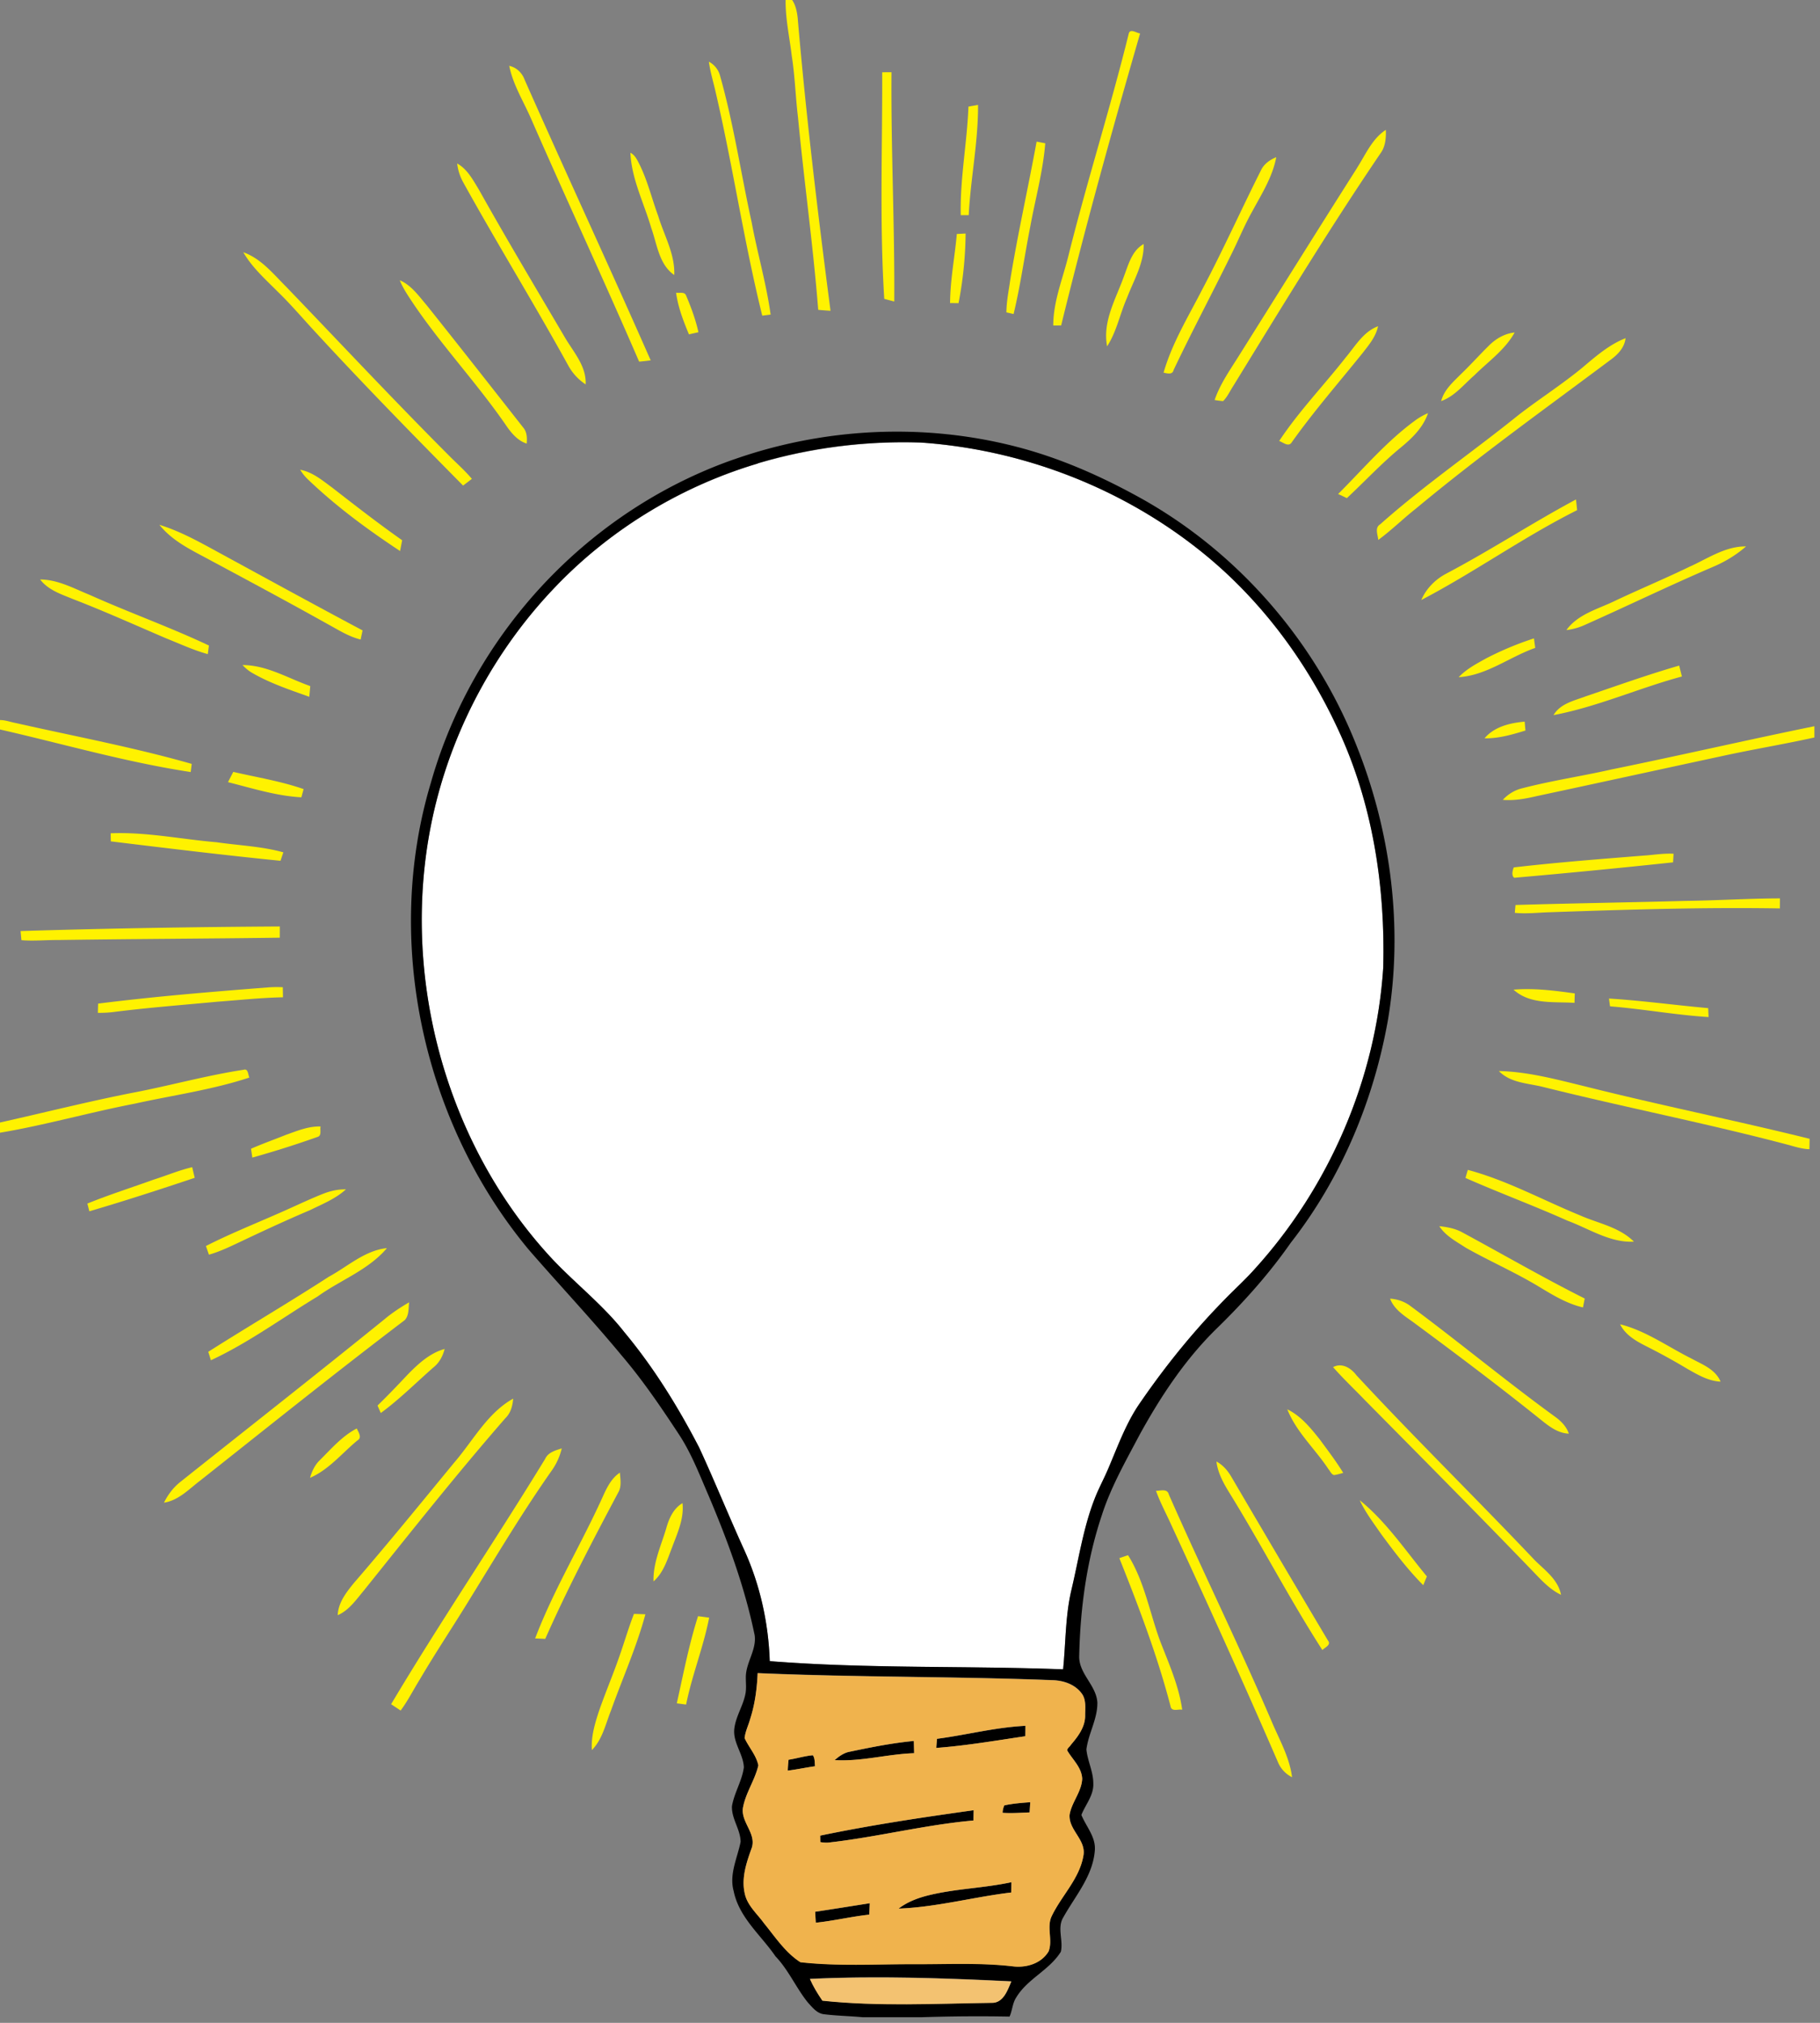
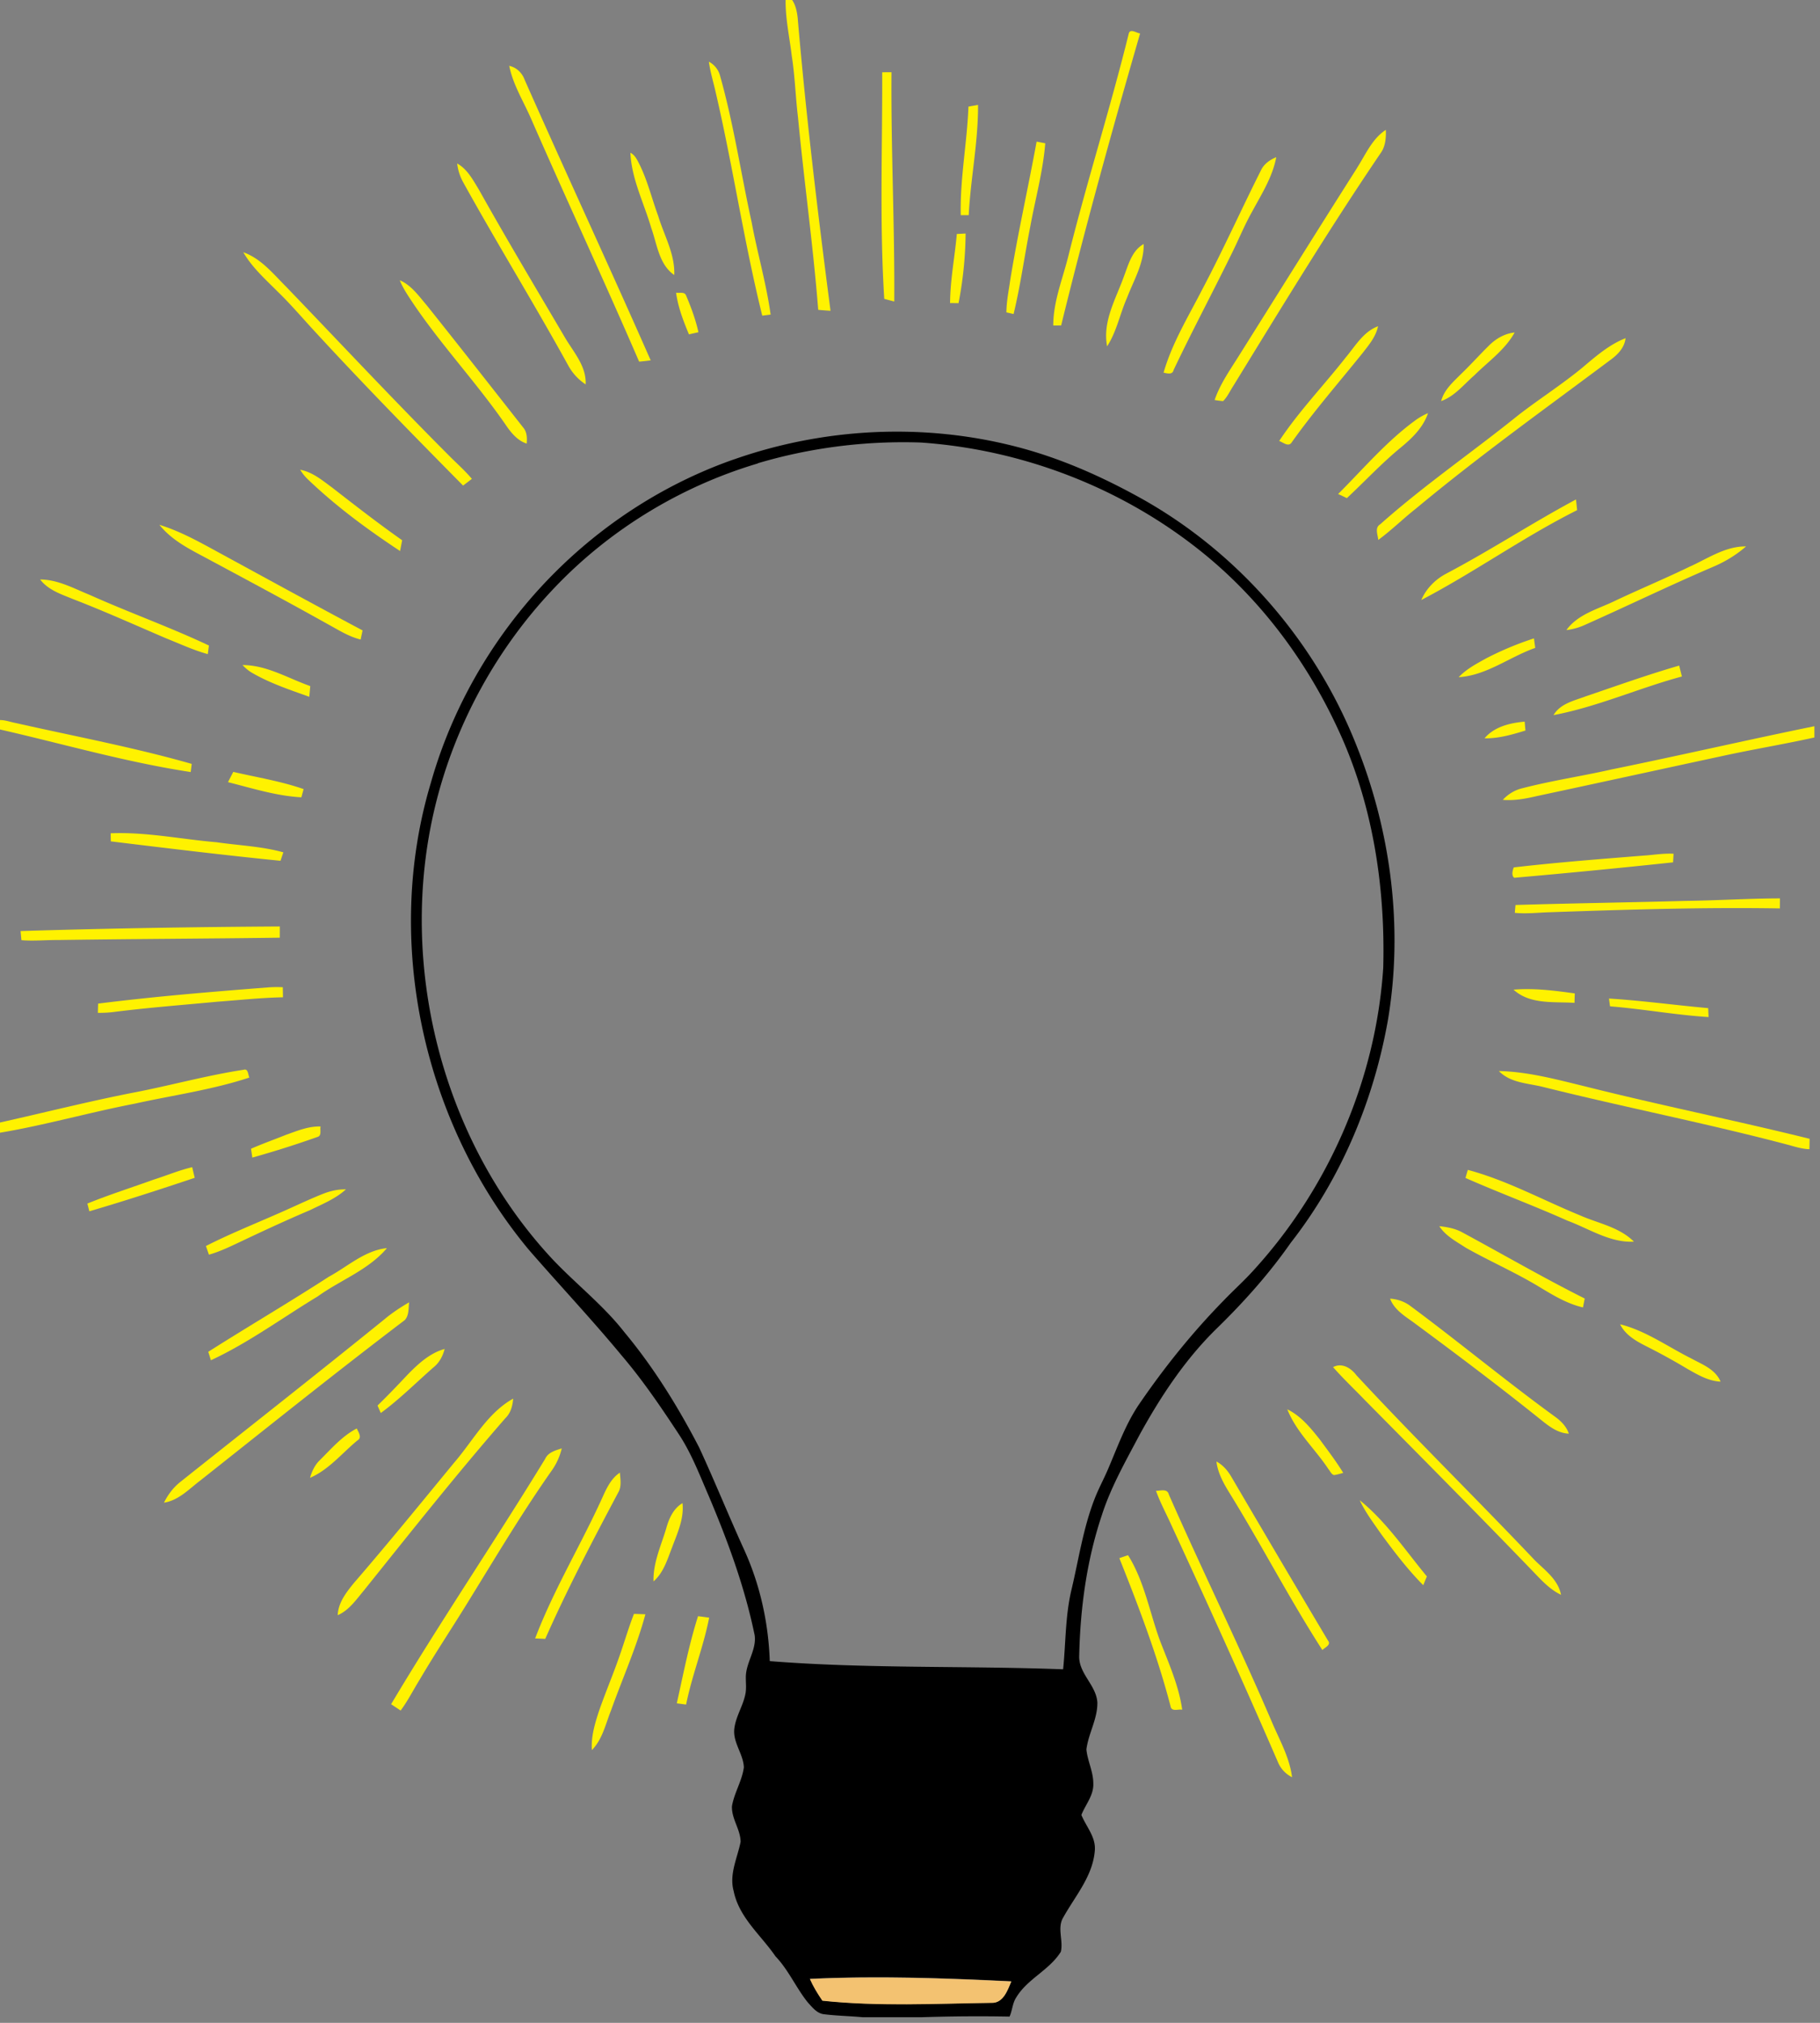
<svg xmlns="http://www.w3.org/2000/svg" viewBox="0 0 324 360">
  <rect x="0" y="0" width="324" height="360" fill="#808080" stroke="none" />
-   <path d="M134.91 82.485c9.397-2.794 19.24-4.022 29.025-3.718 17.89 1.236 35.443 7.905 49.599 19.16 10.553 8.365 18.9 19.453 24.601 31.744 6.197 13.196 8.49 28.03 8.104 42.572-1.293 19.836-9.64 39.024-22.866 53.598-1.739 1.961-3.695 3.702-5.509 5.588-5.598 5.707-10.637 11.976-15.155 18.596-2.341 3.476-3.759 7.461-5.399 11.3-.774 1.851-1.757 3.606-2.472 5.483-2.021 5.195-2.819 10.755-4.107 16.162-1.1 4.628-.997 9.418-1.478 14.125-17.405-.66-34.85-.08-52.224-1.457-.232-6.917-1.779-13.805-4.674-20.067-2.705-5.965-5.164-12.045-7.914-17.987-3.758-7.245-8.078-14.224-13.289-20.479-3.764-4.821-8.621-8.567-12.795-12.986-19.637-21.025-27.72-52.454-20.897-80.617 3.526-14.541 10.94-28.059 21.164-38.805 9.918-10.448 22.598-18.124 36.288-22.195z" fill="#FFF" />
  <g fill="#FFF200">
    <path d="M139.89-1c1.508.765 1.937 2.602 2.112 4.163 1.493 17.431 3.585 34.806 5.848 52.148a66.676 66.676 0 01-2.188-.172c-.911-11.468-2.515-22.871-3.608-34.326-.437-3.611-.535-7.256-1.101-10.854-.43-3.638-1.29-7.269-1.06-10.959zM200.93 6.032c.226-1.064 1.395-.137 2.034-.08-4.991 17.234-9.783 34.533-14.056 51.969-.473.004-.938.012-1.405.012-.004-4.273 1.681-8.309 2.697-12.408 3.3-13.241 7.46-26.245 10.73-39.493zM90.655 11.716c1.301.285 2.303 1.257 2.754 2.51 7.387 16.676 15.076 33.213 22.428 49.903-.684.093-1.371.165-2.059.229-6.264-14.497-12.928-28.811-19.258-43.28-1.349-3.091-3.198-6.011-3.867-9.362zM157.05 12.864l1.653-.012c-.106 13.604.585 27.206.495 40.807-.594-.156-1.187-.31-1.779-.47-.85-13.427-.32-26.883-.37-40.325zM172.4 18.973c.568-.104 1.139-.2 1.712-.3.041 6.584-1.319 13.057-1.66 19.617-.477-.004-.95 0-1.418.004-.15-6.465 1.13-12.869 1.37-19.321zM184.54 25.209c.515.092 1.023.196 1.54.296-.405 4.996-1.756 9.831-2.655 14.742-1.036 5.203-1.735 10.479-2.985 15.638-.427-.101-.854-.197-1.278-.292.008-1.881.393-3.727.655-5.58 1.34-8.314 3.21-16.524 4.72-24.804zM81.392 29.103c1.817.993 2.803 2.93 3.86 4.643 4.972 8.883 10.194 17.616 15.358 26.386 1.524 2.578 3.803 5.055 3.646 8.277a9.433 9.433 0 01-3.051-3.282C95.159 54.15 88.578 43.492 82.506 32.528a8.967 8.967 0 01-1.119-3.425zM170.34 41.639c.52-.028 1.037-.056 1.56-.08a67.96 67.96 0 01-1.261 12.396c-.503-.008-1.006-.013-1.504-.017.02-4.129.84-8.196 1.2-12.299zM200.08 49.2c.798-2.094 1.426-4.619 3.521-5.765.067 3.442-1.777 6.433-2.953 9.534-1.269 2.854-1.846 6.032-3.558 8.669-.85-4.437 1.56-8.431 2.99-12.438zM281.85 65.299c2.321-1.958 4.689-4.002 7.537-5.112-.191 1.733-1.462 2.994-2.789 3.938-11.608 8.678-23.401 17.119-34.556 26.409-2.277 1.79-4.344 3.846-6.681 5.556-.078-.953-.68-2.157.351-2.786 7.808-6.948 16.431-12.849 24.553-19.396 3.8-2.95 7.88-5.531 11.59-8.609zM251.92 74.837a11.003 11.003 0 012.298-1.305c-.876 2.604-2.901 4.515-4.947 6.195-3.351 2.767-6.323 5.956-9.496 8.922-.522-.249-1.041-.492-1.56-.732 4.48-4.463 8.6-9.358 13.71-13.08zM28.381 93.4c3.222.992 6.226 2.565 9.179 4.176 8.984 4.891 17.951 9.813 26.983 14.616-.11.541-.228 1.081-.341 1.625-2.18-.536-4.077-1.784-6.032-2.838-6.794-3.799-13.651-7.477-20.508-11.154-3.288-1.799-6.874-3.395-9.281-6.426zM264.47 117.22a56.01 56.01 0 018.609-3.606c.074.564.147 1.128.229 1.693-4.587 1.609-8.666 4.907-13.631 5.211 1.35-1.42 3.1-2.36 4.79-3.29zM43.179 118.36c4.305 0 8.096 2.354 12.053 3.742-.051.637-.117 1.27-.172 1.905-3.377-1.216-6.813-2.346-9.947-4.13-.723-.38-1.364-.91-1.934-1.51zM282.11 123.99c5.588-1.897 11.156-3.896 16.823-5.536.157.647.317 1.293.483 1.94-7.678 2.069-15.026 5.393-22.854 6.873 1.18-2 3.54-2.54 5.55-3.27zM-.999 128.34c1.202-.48 2.455.067 3.648.301 10.504 2.377 21.108 4.342 31.48 7.308-.044.361-.134 1.085-.177 1.449-11.81-1.793-23.31-5.184-34.953-7.801l.002-1.26zM286.68 136.98c12.132-2.47 24.196-5.259 36.323-7.736v2.005c-5.568 1.232-11.205 2.153-16.777 3.382-10.894 2.342-21.779 4.731-32.679 7.057-1.972.46-3.981.836-6.013.661.935-1.017 2.132-1.746 3.468-2.064 5.17-1.34 10.46-2.13 15.68-3.3zM41.528 137.37c4.184.972 8.453 1.648 12.521 3.065-.133.484-.267.973-.399 1.461-4.459-.243-8.754-1.616-13.063-2.697.31-.61.628-1.22.941-1.83zM19.702 148.3c6.335-.264 12.574 1.065 18.865 1.594 3.959.576 8 .716 11.877 1.796-.174.5-.342 1-.508 1.505-10.08-1.009-20.15-2.236-30.207-3.458-.007-.36-.023-1.08-.027-1.44zM293.06 152.24c1.618-.145 3.235-.386 4.869-.302-.026.51-.055 1.021-.086 1.533a1523.892 1523.892 0 01-28.275 2.746c-.534-.393-.3-1.317-.082-1.845 7.84-.91 15.71-1.51 23.58-2.14zM300.23 160.33c5.551-.076 11.092-.433 16.641-.444-.004.597-.012 1.188-.016 1.785-13.68-.229-27.361.212-41.031.681-2.051.061-4.105.309-6.155.104.04-.468.083-.934.126-1.397 10.15-.31 20.29-.45 30.44-.73zM3.663 165.7c15.375-.479 30.762-.725 46.148-.82.004.665 0 1.329-.004 1.998-13.141.18-26.281.216-39.422.412-2.191-.013-4.383.208-6.57.032l-.152-1.62zM17.472 178.61c10.041-1.268 20.127-2.093 30.213-2.881a21.294 21.294 0 012.662-.032c.008.593.021 1.192.028 1.789-3.908.076-7.796.5-11.692.788-6.031.569-12.072 1.029-18.084 1.782a20.57 20.57 0 01-3.174.196c.012-.56.026-1.11.047-1.65zM269.44 176.13c3.645-.309 7.3.168 10.908.668-.02.556-.039 1.117-.051 1.677-3.66-.24-7.91.34-10.86-2.35zM286.44 177.71c5.902.365 11.767 1.181 17.656 1.705.021.528.044 1.057.071 1.589-5.872-.368-11.68-1.438-17.543-1.909-.07-.47-.13-.93-.19-1.39zM23.715 194.46c6.574-1.257 13.042-3.07 19.664-4.078.821-.27.774.912 1.013 1.388-6.642 2.19-13.597 3.143-20.402 4.646-8.113 1.564-16.086 3.863-24.238 5.213.027-.608.063-1.218.098-1.821 7.956-1.78 15.861-3.78 23.865-5.35zM51.069 201.91c1.936-.695 3.916-1.501 6.005-1.43-.149.585.239 1.602-.515 1.846a181.02 181.02 0 01-11.638 3.688l-.235-1.573c2.102-.92 4.258-1.68 6.383-2.54zM27.438 209.91c2.263-.717 4.461-1.648 6.775-2.186.148.628.298 1.261.451 1.89-6.221 2.082-12.461 4.114-18.757 5.956-.118-.461-.235-.916-.354-1.373 3.909-1.59 7.926-2.86 11.885-4.29zM256.23 218.22c1.355.147 2.732.393 3.963 1.036 7.31 3.942 14.495 8.117 21.919 11.839-.096.529-.209 1.054-.304 1.585-3.063-.699-5.74-2.437-8.412-4.033-4.046-2.379-8.337-4.271-12.422-6.572-1.7-1.12-3.62-2.1-4.75-3.86zM247.47 231.12c1.237.08 2.451.477 3.473 1.2 8.776 6.496 17.186 13.492 26.021 19.908 1.006.745 1.913 1.687 2.321 2.914-1.872-.063-3.424-1.225-4.834-2.356-7.497-6.023-15.18-11.8-22.904-17.507-1.58-1.13-3.35-2.23-4.08-4.15zM68.627 234.63c1.319-1.073 2.741-2.01 4.207-2.858-.13 1.063 0 2.321-.774 3.162-12.275 9.312-24.302 18.974-36.39 28.539-2.015 1.525-3.873 3.554-6.476 3.954.679-1.396 1.63-2.657 2.832-3.63 12.202-9.71 24.478-19.34 36.601-29.16zM288.41 235.68c4.553 1.134 8.437 3.963 12.599 6.044 1.944 1.073 4.354 1.918 5.291 4.163-2.181-.096-4.097-1.245-5.946-2.293a113.004 113.004 0 00-7.438-4.083c-1.75-.9-3.59-1.96-4.5-3.83zM72.56 244.65c1.877-1.925 3.963-3.85 6.594-4.578-.318 1.27-.95 2.453-1.976 3.271-3.114 2.729-6.052 5.68-9.39 8.13-.191-.443-.389-.889-.577-1.333 1.836-1.78 3.597-3.63 5.349-5.49zM237.31 243.31c1.584-.852 3.193.153 4.163 1.441 10.367 11.18 21.25 21.843 31.736 32.905 1.814 1.805 4.171 3.453 4.689 6.168-2.181-1.029-3.767-2.918-5.429-4.615-9.734-10.087-19.604-20.04-29.462-30.003-1.9-1.98-3.89-3.85-5.7-5.91zM81.026 260.1c3.279-3.859 5.801-8.662 10.328-11.188-.094 1.271-.438 2.564-1.377 3.47-8.711 9.99-16.947 20.394-25.246 30.736-1.358 1.616-2.619 3.478-4.61 4.335.09-2.246 1.532-4.067 2.875-5.721 6.142-7.11 12.067-14.39 18.03-21.64zM56.897 259.9c2.069-2.045 4.01-4.329 6.617-5.679.283.652 1.006 1.621.114 2.133-2.757 2.274-5.103 5.221-8.437 6.652.331-1.14.837-2.26 1.706-3.1zM97.065 259.6c.554-1.157 1.838-1.478 2.938-1.829a11.249 11.249 0 01-1.74 3.883c-5.191 7.368-9.813 15.121-14.546 22.8-2.954 4.839-6.11 9.546-8.985 14.437-1.147 1.837-2.113 3.795-3.414 5.532-.564-.381-1.131-.753-1.692-1.129 8.803-14.78 18.476-29.01 27.442-43.69zM106.53 268.03c1.052-2.091 1.793-4.61 3.824-5.947.084 1.177.342 2.473-.306 3.55-4.544 8.562-9.053 17.154-12.983 26.036-.602-.032-1.199-.057-1.8-.08 3.103-8.16 7.573-15.68 11.273-23.56zM205.8 265.32c.805.004 2.025-.456 2.289.677 5.974 13.572 12.521 26.873 18.356 40.51 1.354 3.188 3.134 6.284 3.568 9.783a5.284 5.284 0 01-2.557-2.794c-6.067-14.002-12.374-27.892-18.769-41.735-.95-2.15-2.1-4.22-2.89-6.44zM118.61 271.98c.486-1.744 1.279-3.529 2.89-4.467.302 2.786-.923 5.355-1.858 7.886-.832 2.138-1.52 4.499-3.302 6.04-.1-3.3 1.35-6.36 2.27-9.46zM112.87 287.22c.676.021 1.352.04 2.025.076-1.582 5.859-4.08 11.403-6.117 17.104-.967 2.417-1.528 5.151-3.409 7.058-.165-2.365.522-4.671 1.245-6.89 1.182-3.414 2.611-6.731 3.777-10.153.83-2.4 1.55-4.84 2.47-7.2zM124.27 287.63c.656.08 1.315.168 1.977.26-1.018 5.243-3.055 10.224-4.104 15.462-.555-.063-1.107-.144-1.658-.216 1.16-5.19 2.16-10.43 3.78-15.5z" />
  </g>
  <g fill="#FFF201">
    <path d="M126.2 10.987a3.968 3.968 0 012.011 2.586c2.399 8.519 3.692 17.291 5.588 25.93 1.025 5.515 2.612 10.915 3.39 16.482-.5.064-.998.129-1.492.188-3.26-13.157-5.219-26.593-8.299-39.79-.4-1.797-.96-3.562-1.2-5.396zM241.59 29.864c1.523-2.362 2.69-5.192 5.121-6.752.043 1.356-.051 2.793-.805 3.959-9.219 13.567-17.747 27.602-26.337 41.586-.602.917-1.054 1.961-1.834 2.733a20.77 20.77 0 01-1.505-.2c.981-2.874 2.754-5.358 4.344-7.904 7.01-11.148 13.97-22.319 21.03-33.422zM112.23 27.186c.849.429 1.233 1.337 1.649 2.146 1.427 2.902 2.177 6.076 3.295 9.103 1.044 3.466 3.009 6.772 2.859 10.51-2.733-1.881-3.056-5.5-4.108-8.413-1.29-4.428-3.49-8.655-3.7-13.346zM224.44 30.396c.526-1.185 1.606-1.949 2.762-2.421-.66 3.534-2.627 6.589-4.297 9.69-1.414 2.509-2.49 5.199-3.785 7.772-3.354 6.824-6.925 13.537-10.191 20.405-.205.917-1.146.596-1.787.488 1.51-5.292 4.435-10.02 6.916-14.877 3.66-6.915 6.86-14.064 10.38-21.057zM43.315 44.897c3.179 1.12 5.334 3.854 7.66 6.168 9.652 10.042 19.172 20.218 29.01 30.071 1.344 1.357 2.789 2.613 4.015 4.086-.515.404-1.037.805-1.563 1.193-9.162-9.267-18.281-18.584-27.099-28.194-1.955-2.142-3.849-4.343-5.938-6.353-2.169-2.18-4.524-4.265-6.085-6.971zM71.172 49.881c2.074.884 3.405 2.83 4.834 4.499 5.753 7.204 11.444 14.465 17.144 21.718.668.792.703 1.857.607 2.846-1.72-.557-2.867-2.049-3.849-3.506-5.282-7.618-11.684-14.365-16.798-22.106-.724-1.103-1.451-2.215-1.938-3.451zM120.36 52.082c.574.136 1.5-.221 1.775.504.898 2.113 1.708 4.287 2.199 6.54-.564.124-1.124.248-1.686.384-.99-2.385-1.95-4.846-2.29-7.428zM239.65 63.521c1.674-2.021 3.104-4.515 5.676-5.46-.394 1.862-1.639 3.338-2.769 4.788-4.258 5.295-8.739 10.415-12.674 15.975-.581.729-1.516-.133-2.16-.341 3.53-5.336 7.99-9.93 11.92-14.962zM265.11 61.46c1.231-1.217 2.801-2.113 4.531-2.285-1.721 3.102-4.692 5.155-7.151 7.597-1.885 1.638-3.526 3.754-5.93 4.611.502-1.981 2.076-3.346 3.443-4.727 1.76-1.685 3.38-3.499 5.11-5.196zM53.44 83.603c2.191.396 3.939 1.89 5.694 3.174 4.104 3.187 8.208 6.381 12.458 9.37-.121.638-.244 1.276-.369 1.917-5.722-3.777-11.291-7.869-16.279-12.628a8.153 8.153 0 01-1.504-1.833zM257.44 102.1c7.854-4.131 15.296-9.025 23.124-13.213.064.637.137 1.27.199 1.905-9.548 4.783-18.284 11.055-27.741 15.991.87-2.03 2.5-3.67 4.42-4.68zM300.98 100.77c3.168-1.453 6.252-3.574 9.856-3.525-1.823 1.593-3.92 2.834-6.143 3.75-7.584 3.258-15.015 6.863-22.556 10.219-1.041.479-2.15.785-3.282.92 1.964-2.738 5.376-3.67 8.273-5.023 4.59-2.19 9.29-4.13 13.85-6.35zM7.142 103.13c3.166.008 6.014 1.604 8.883 2.766 7 3.14 14.229 5.708 21.168 8.986-.065.508-.137 1.017-.203 1.529-2.529-.692-4.918-1.813-7.353-2.781-5.542-2.37-11.04-4.855-16.663-7.021-2.084-.86-4.407-1.6-5.832-3.49zM264.28 131.4c1.725-2.082 4.588-2.75 7.144-2.971.043.524.09 1.053.141 1.581-2.37.73-4.79 1.43-7.28 1.39zM266.84 190.61c5.199.12 10.25 1.497 15.277 2.718 13.294 3.352 26.731 6.045 40.034 9.343-.009.612-.026 1.229-.035 1.85-1.209-.036-2.372-.38-3.522-.709-14.573-3.866-29.376-6.744-43.997-10.397-2.66-.65-5.71-.69-7.76-2.8zM261.3 208.2c6.947 1.854 13.294 5.353 19.923 8.073 3.251 1.449 7.03 2.077 9.649 4.703-4.249.221-7.953-2.299-11.811-3.728-6-2.683-12.161-4.959-18.171-7.612.13-.47.27-.95.41-1.43zM57.474 212.48c1.305-.531 2.698-.836 4.108-.813-1.834 1.677-4.171 2.608-6.367 3.687-4.21 1.789-8.364 3.714-12.5 5.677-1.803.848-3.601 1.725-5.522 2.261-.176-.517-.356-1.028-.533-1.541 4.107-2.097 8.389-3.811 12.603-5.668 2.745-1.18 5.435-2.5 8.211-3.61zM58.574 227.2c3.358-1.821 6.382-4.672 10.309-5.072-3.325 3.919-8.271 5.664-12.332 8.598-6.315 3.813-12.304 8.246-19.004 11.356-.157-.505-.313-1.009-.471-1.505 7.132-4.53 14.413-8.79 21.498-13.38zM229.16 250.81c2.407 1.161 4.154 3.315 5.801 5.38 1.422 1.953 2.905 3.866 4.159 5.937-.551.145-1.093.324-1.654.389-.483-.168-.671-.712-.985-1.073-2.38-3.6-5.7-6.57-7.32-10.64zM216.55 260.1c1.193.632 2.073 1.696 2.737 2.864a4888.347 4888.347 0 0017.114 28.991c.647.789-.55 1.229-.989 1.702-5.844-9.078-10.824-18.709-16.498-27.898-1.07-1.73-2.11-3.58-2.36-5.65zM242.07 267c4.704 3.803 8.104 8.914 11.945 13.553-.221.517-.429 1.041-.641 1.565-2.76-2.767-5.137-5.904-7.461-9.051-1.36-1.97-2.83-3.89-3.85-6.07zM199.27 277.3c.516-.176 1.028-.353 1.548-.521 2.909 4.637 3.828 10.144 5.693 15.228 1.544 4.002 3.343 7.977 3.947 12.268-.672-.15-1.881.416-2.063-.581-2.36-9.04-5.68-17.76-9.13-26.4z" />
  </g>
-   <path d="M130.65 81.765c16.098-5.664 33.817-6.532 50.335-2.249 7.718 1.993 15.072 5.247 22.053 9.118 17.186 9.554 30.958 25.276 38.334 43.76 6.24 15.458 8.494 32.722 5.694 49.236-2.55 14.329-8.354 28.134-17.284 39.545-3.821 5.479-8.282 10.467-13.038 15.118-5.66 5.485-10.078 12.15-13.88 19.071-2.462 4.662-5.109 9.278-6.728 14.338-2.675 7.997-3.82 16.455-4.01 24.88-.182 3.222 3.017 5.264 3.229 8.386.054 2.934-1.596 5.522-1.949 8.377.196 2.05 1.226 3.943 1.226 6.032.106 2.113-1.39 3.767-2.121 5.623.838 2.073 2.585 3.903 2.394 6.301-.338 4.57-3.477 8.093-5.602 11.907-1.162 1.873.032 4.135-.45 6.145-2.043 3.281-5.936 4.799-7.938 8.125-.676 1.024-.694 2.313-1.193 3.41a302.077 302.077 0 00-15.583.112h-10.581c-2.29-.212-4.595-.248-6.876-.533-1.261-.136-2.093-1.252-2.897-2.125-2.082-2.602-3.409-5.752-5.726-8.173-2.593-3.782-6.496-6.894-7.451-11.623-.832-3.002.668-5.885 1.238-8.768-.027-2.209-1.643-4.103-1.541-6.344.413-2.39 1.795-4.495 2.121-6.903-.095-2.351-1.904-4.312-1.716-6.718.212-2.31 1.642-4.271 2.026-6.534.145-.909.031-1.826.039-2.734-.031-2.626 1.943-4.879 1.57-7.537-1.759-8.55-4.783-16.767-8.173-24.771-1.622-3.738-3.079-7.586-5.329-10.996-3.181-4.839-6.441-9.639-10.195-14.032-5.324-6.433-11.047-12.5-16.514-18.8-18.74-22.487-25.936-54.776-17.425-83.114 4.147-14.654 12.328-28.042 23.19-38.505 8.789-8.468 19.329-15.036 30.759-19.035m4.26.72c-13.69 4.07-26.368 11.747-36.288 22.21-10.223 10.747-17.637 24.265-21.164 38.806-6.822 28.163 1.261 59.591 20.896 80.617 4.176 4.419 9.033 8.165 12.795 12.986 5.211 6.256 9.531 13.233 13.291 20.479 2.748 5.942 5.207 12.022 7.914 17.986 2.895 6.265 4.44 13.151 4.672 20.068 17.375 1.377 34.819.797 52.225 1.457.479-4.707.378-9.497 1.478-14.125 1.288-5.407 2.087-10.967 4.107-16.162.715-1.877 1.696-3.634 2.472-5.483 1.642-3.839 3.06-7.824 5.399-11.3 4.52-6.62 9.559-12.889 15.155-18.596 1.813-1.886 3.77-3.627 5.509-5.588 13.228-14.573 21.573-33.762 22.866-53.598.388-14.542-1.905-29.375-8.104-42.572-5.699-12.292-14.048-23.379-24.601-31.744-14.154-11.255-31.709-17.924-49.599-19.16-9.79-.333-19.63.895-29.03 3.689m-.03 215.3c-.122 2.763-.472 5.527-1.335 8.161-.314 1.132-.864 2.213-.99 3.396.75 1.647 2.066 3.034 2.447 4.854-.609 2.646-2.293 4.923-2.753 7.621-.326 2.502 2.356 4.447 1.606 6.985-.932 2.581-1.901 5.351-1.289 8.137.432 2.17 2.19 3.623 3.42 5.327 2.004 2.453 3.813 5.243 6.504 6.96 6.633.745 13.359.341 20.032.354 5.979.031 11.982-.31 17.938.4 2.333.243 4.947-.546 6.213-2.687.773-1.997-.378-4.251.529-6.217 1.756-3.711 5.016-6.712 5.683-10.914.425-2.75-2.642-4.451-2.484-7.148.369-2.266 2.137-4.087 2.251-6.416-.079-1.99-1.646-3.362-2.602-4.943-.225-.439.397-.74.565-1.089 1.253-1.465 2.557-3.142 2.563-5.188-.016-1.329.235-2.841-.615-3.972-1.167-1.593-3.17-2.289-5.056-2.36-17.53-.69-35.09-.5-52.62-1.26m9.3 54.42c.594 1.368 1.378 2.638 2.224 3.866 9.995 1.061 20.067.521 30.095.384 2.082.089 2.871-2.213 3.534-3.813-11.93-.58-23.9-1-35.85-.44z" />
-   <path d="M166.81 309.46c5.263-.692 10.438-2.055 15.748-2.313 0 .612-.008 1.229-.022 1.851-5.271.778-10.536 1.688-15.854 2.08.03-.54.07-1.08.12-1.62zM151.3 311.75c3.766-.785 7.548-1.545 11.381-1.906.021.721.039 1.449.056 2.178-4.736.148-9.383 1.521-14.146 1.229.78-.7 1.67-1.32 2.71-1.5zM140.38 313.18c1.449-.221 2.858-.673 4.32-.797.403.556.311 1.301.396 1.957-1.625.23-3.232.572-4.861.777.02-.66.06-1.3.14-1.94zM178.79 321.3c1.516-.324 3.066-.448 4.609-.561-.034.604-.073 1.208-.113 1.816-1.603.061-3.209.188-4.808.072.01-.48.12-.92.31-1.33zM146 326.69c9.041-1.889 18.184-3.25 27.326-4.525-.012.604-.027 1.217-.039 1.829-8.694.771-17.197 2.971-25.873 3.935a5.701 5.701 0 01-1.386-.097c-.01-.27-.02-.84-.03-1.13zM165.05 337.37c4.925-1.249 10.046-1.316 15.003-2.395-.012.604-.023 1.217-.04 1.833-6.703.802-13.286 2.613-20.053 2.87 1.5-1.15 3.28-1.84 5.09-2.31zM145.11 340.24c3.243-.483 6.483-1.008 9.724-1.521-.031.673-.055 1.349-.09 2.029-3.193.352-6.331 1.107-9.523 1.44-.04-.66-.08-1.31-.11-1.95z" />
+   <path d="M130.65 81.765c16.098-5.664 33.817-6.532 50.335-2.249 7.718 1.993 15.072 5.247 22.053 9.118 17.186 9.554 30.958 25.276 38.334 43.76 6.24 15.458 8.494 32.722 5.694 49.236-2.55 14.329-8.354 28.134-17.284 39.545-3.821 5.479-8.282 10.467-13.038 15.118-5.66 5.485-10.078 12.15-13.88 19.071-2.462 4.662-5.109 9.278-6.728 14.338-2.675 7.997-3.82 16.455-4.01 24.88-.182 3.222 3.017 5.264 3.229 8.386.054 2.934-1.596 5.522-1.949 8.377.196 2.05 1.226 3.943 1.226 6.032.106 2.113-1.39 3.767-2.121 5.623.838 2.073 2.585 3.903 2.394 6.301-.338 4.57-3.477 8.093-5.602 11.907-1.162 1.873.032 4.135-.45 6.145-2.043 3.281-5.936 4.799-7.938 8.125-.676 1.024-.694 2.313-1.193 3.41a302.077 302.077 0 00-15.583.112h-10.581c-2.29-.212-4.595-.248-6.876-.533-1.261-.136-2.093-1.252-2.897-2.125-2.082-2.602-3.409-5.752-5.726-8.173-2.593-3.782-6.496-6.894-7.451-11.623-.832-3.002.668-5.885 1.238-8.768-.027-2.209-1.643-4.103-1.541-6.344.413-2.39 1.795-4.495 2.121-6.903-.095-2.351-1.904-4.312-1.716-6.718.212-2.31 1.642-4.271 2.026-6.534.145-.909.031-1.826.039-2.734-.031-2.626 1.943-4.879 1.57-7.537-1.759-8.55-4.783-16.767-8.173-24.771-1.622-3.738-3.079-7.586-5.329-10.996-3.181-4.839-6.441-9.639-10.195-14.032-5.324-6.433-11.047-12.5-16.514-18.8-18.74-22.487-25.936-54.776-17.425-83.114 4.147-14.654 12.328-28.042 23.19-38.505 8.789-8.468 19.329-15.036 30.759-19.035m4.26.72c-13.69 4.07-26.368 11.747-36.288 22.21-10.223 10.747-17.637 24.265-21.164 38.806-6.822 28.163 1.261 59.591 20.896 80.617 4.176 4.419 9.033 8.165 12.795 12.986 5.211 6.256 9.531 13.233 13.291 20.479 2.748 5.942 5.207 12.022 7.914 17.986 2.895 6.265 4.44 13.151 4.672 20.068 17.375 1.377 34.819.797 52.225 1.457.479-4.707.378-9.497 1.478-14.125 1.288-5.407 2.087-10.967 4.107-16.162.715-1.877 1.696-3.634 2.472-5.483 1.642-3.839 3.06-7.824 5.399-11.3 4.52-6.62 9.559-12.889 15.155-18.596 1.813-1.886 3.77-3.627 5.509-5.588 13.228-14.573 21.573-33.762 22.866-53.598.388-14.542-1.905-29.375-8.104-42.572-5.699-12.292-14.048-23.379-24.601-31.744-14.154-11.255-31.709-17.924-49.599-19.16-9.79-.333-19.63.895-29.03 3.689m-.03 215.3m9.3 54.42c.594 1.368 1.378 2.638 2.224 3.866 9.995 1.061 20.067.521 30.095.384 2.082.089 2.871-2.213 3.534-3.813-11.93-.58-23.9-1-35.85-.44z" />
  <g>
-     <path d="M134.88 297.78c17.535.766 35.094.572 52.629 1.262 1.886.071 3.889.769 5.056 2.36.852 1.13.601 2.643.615 3.972-.008 2.046-1.312 3.723-2.563 5.188-.168.349-.79.648-.565 1.089.954 1.581 2.521 2.953 2.602 4.943-.114 2.329-1.882 4.15-2.251 6.416-.156 2.697 2.909 4.397 2.484 7.147-.667 4.203-3.927 7.204-5.683 10.915-.907 1.966.244 4.22-.529 6.217-1.266 2.141-3.88 2.93-6.213 2.687-5.954-.71-11.959-.369-17.938-.4-6.672-.013-13.398.393-20.033-.354-2.689-1.717-4.5-4.507-6.502-6.96-1.229-1.704-2.989-3.157-3.422-5.327-.611-2.786.357-5.556 1.289-8.137.75-2.538-1.933-4.483-1.605-6.985.459-2.698 2.145-4.975 2.753-7.621-.381-1.819-1.697-3.206-2.447-4.854.125-1.183.675-2.264.99-3.396.85-2.65 1.21-5.41 1.33-8.17m31.93 11.68c-.047.536-.09 1.077-.13 1.616 5.318-.393 10.585-1.302 15.854-2.08a71.77 71.77 0 00.022-1.851c-5.31.25-10.48 1.62-15.74 2.31m-15.51 2.29c-1.041.188-1.924.808-2.71 1.501 4.764.292 9.41-1.081 14.146-1.229a304.05 304.05 0 00-.056-2.178c-3.84.36-7.62 1.12-11.38 1.91m-10.92 1.43a31.53 31.53 0 00-.146 1.938c1.629-.205 3.235-.547 4.861-.777-.086-.656.008-1.401-.396-1.957-1.46.13-2.87.58-4.31.8m38.41 8.12a3.287 3.287 0 00-.312 1.329c1.599.115 3.205-.013 4.808-.072.04-.608.079-1.213.114-1.817-1.55.11-3.1.24-4.61.56m-32.79 5.39c.008.289.02.857.028 1.142.459.089.919.121 1.386.097 8.675-.964 17.178-3.162 25.873-3.935.012-.612.027-1.226.039-1.829-9.15 1.27-18.29 2.64-27.33 4.52m19.05 10.68c-1.807.468-3.586 1.16-5.09 2.31 6.767-.257 13.35-2.069 20.053-2.87.017-.616.028-1.229.04-1.833-4.95 1.07-10.07 1.14-15 2.39m-19.94 2.87c.034.646.069 1.293.109 1.95 3.193-.333 6.331-1.09 9.523-1.44.036-.682.059-1.356.09-2.029-3.24.51-6.48 1.03-9.72 1.52z" fill="#F0B34D" />
-   </g>
+     </g>
  <g>
    <path d="M144.18 352.2c11.947-.562 23.917-.141 35.853.437-.663 1.602-1.452 3.902-3.534 3.814-10.026.136-20.1.676-30.095-.385-.84-1.23-1.62-2.5-2.22-3.86z" fill="#F3C271" />
  </g>
</svg>